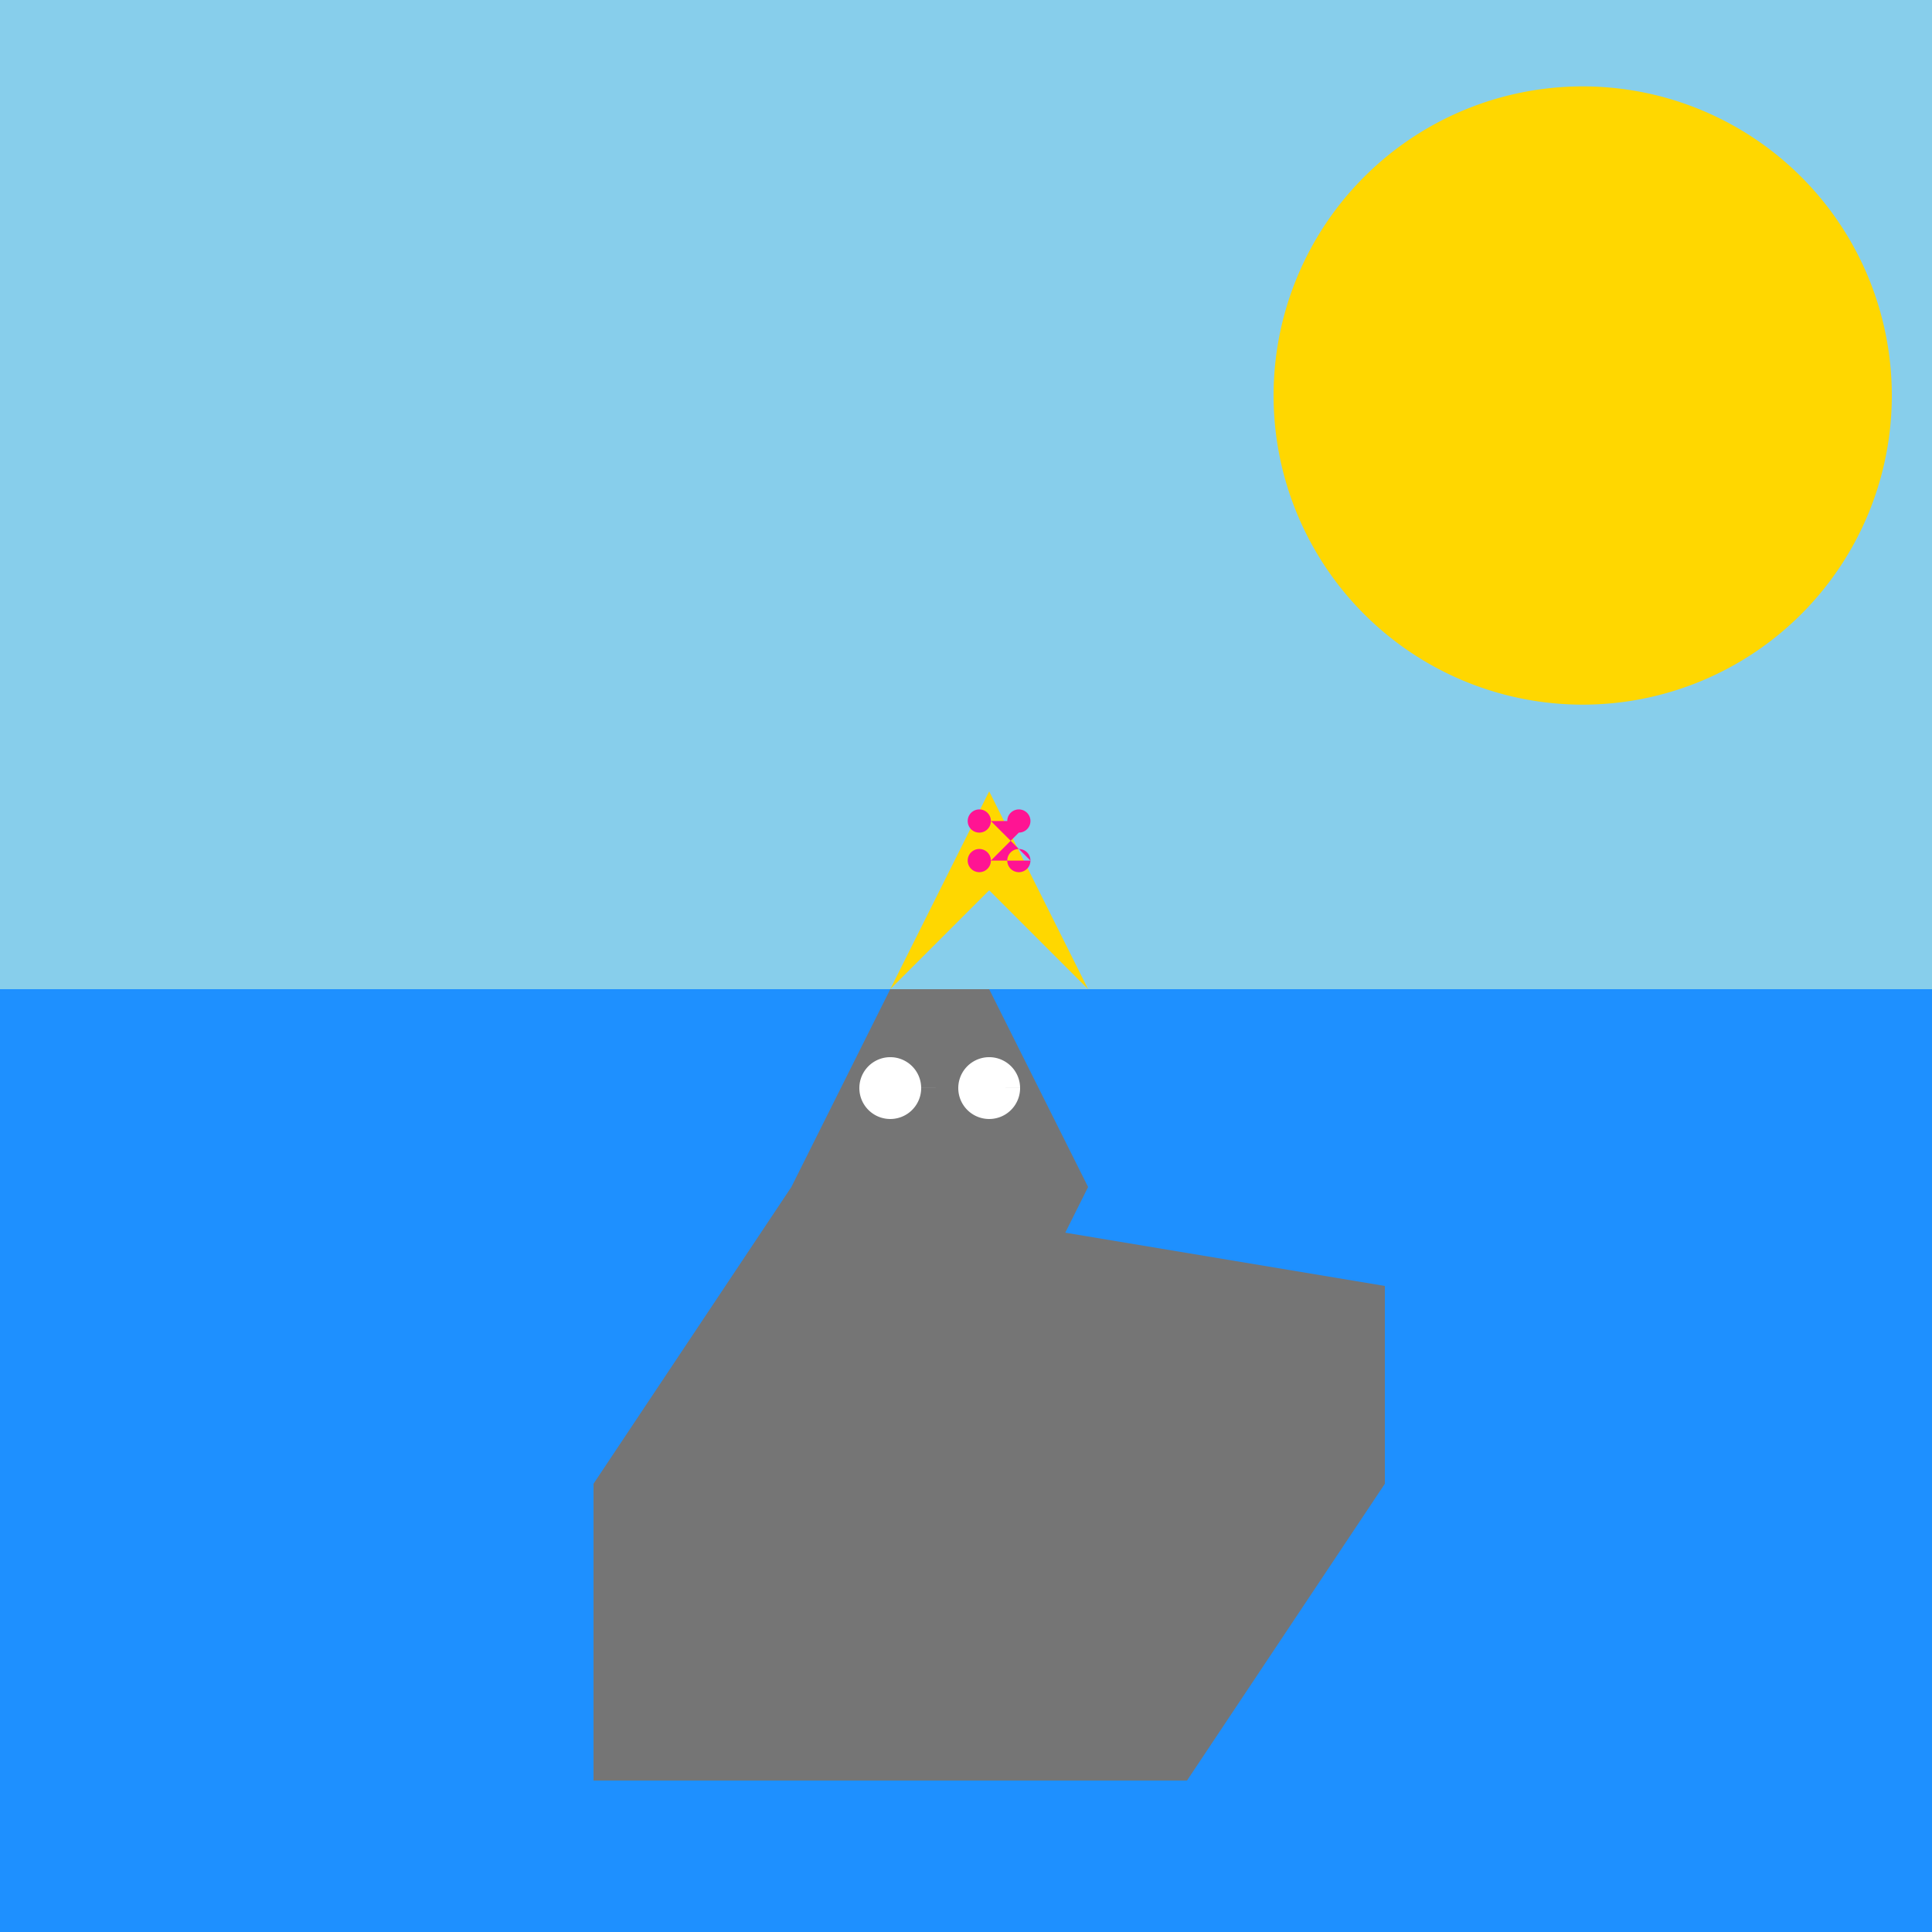
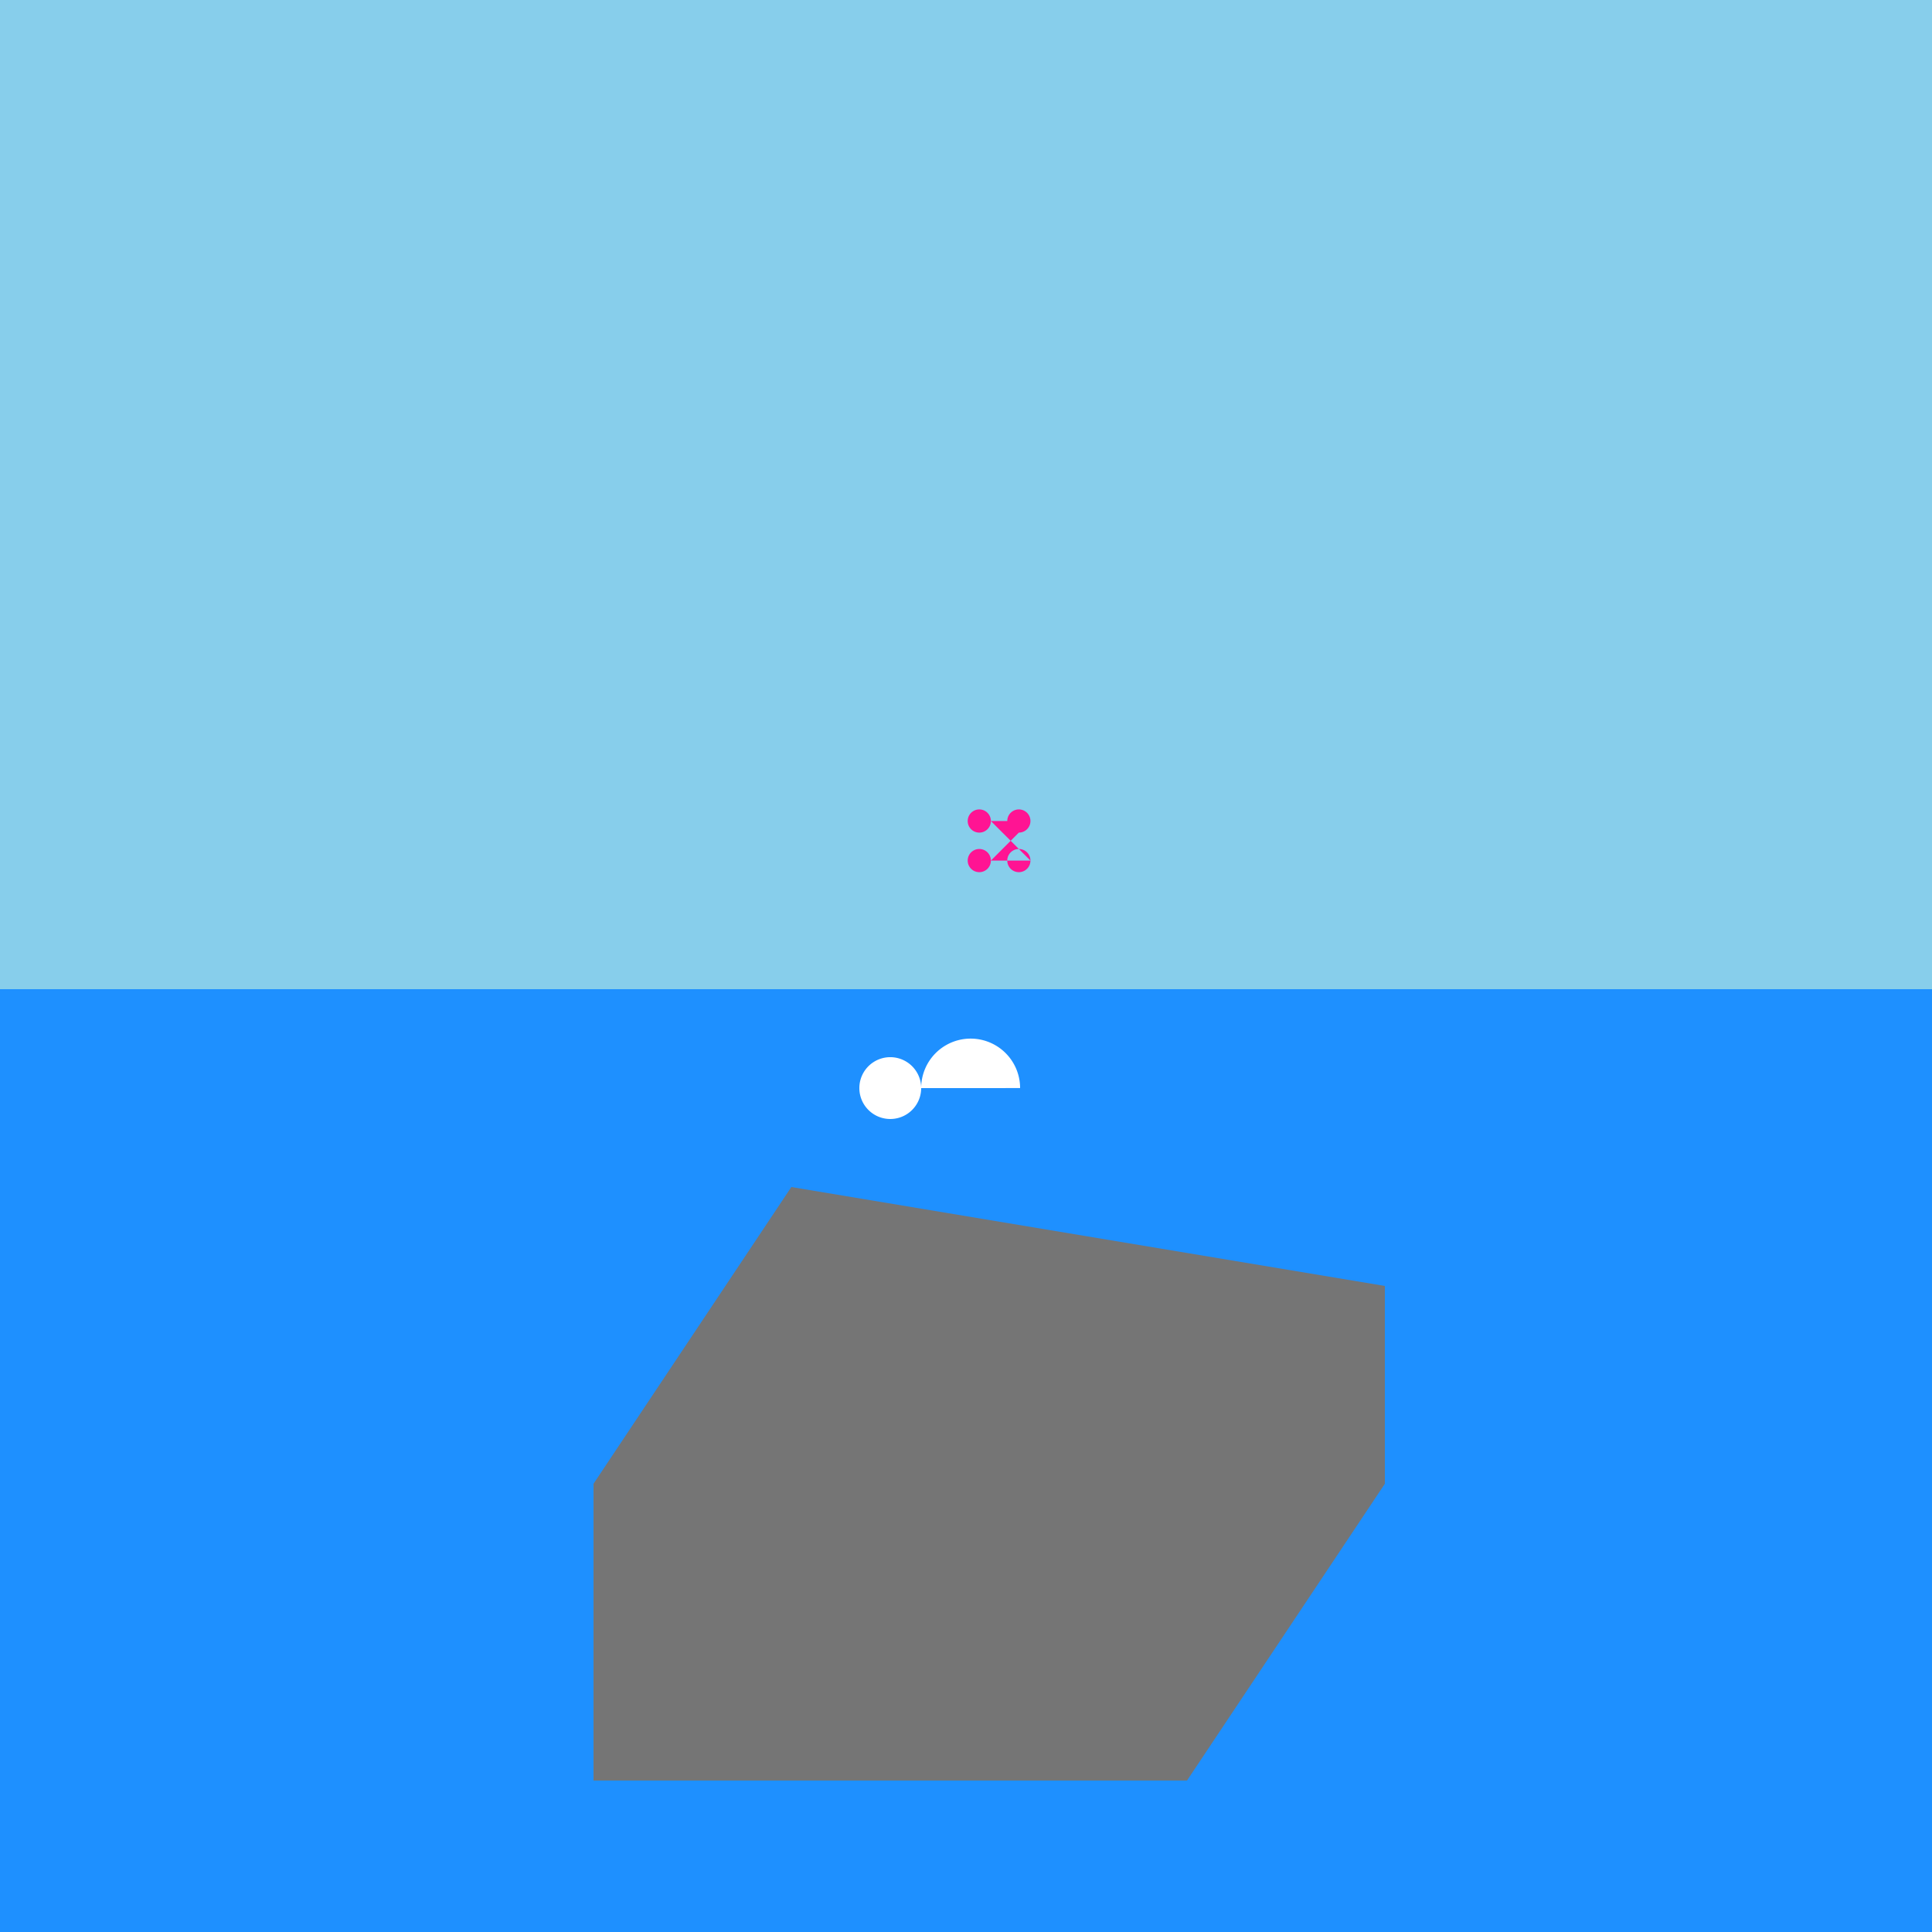
<svg xmlns="http://www.w3.org/2000/svg" width="500" height="500">
  <defs />
  <g>
    <rect fill="#87CEEB" stroke="none" x="0" y="0" width="512" height="512" />
    <rect fill="#1E90FF" stroke="none" x="0" y="256" width="512" height="256" />
-     <path fill="#FFD700" stroke="none" paint-order="stroke fill markers" d=" M 489.6 102.4 A 80 80 0 1 1 489.6 102.32" />
    <path fill="#757575" stroke="none" paint-order="stroke fill markers" d=" M 204.8 307.2 L 153.6 384 L 153.6 460.8 L 307.2 460.8 L 358.4 384 L 358.4 332.8 Z" />
-     <path fill="#757575" stroke="none" paint-order="stroke fill markers" d=" M 204.8 307.2 L 230.4 358.4 L 256 358.4 L 281.6 307.2 L 256 256 L 230.4 256 L 204.8 307.2 Z" />
-     <path fill="#FFFFFF" stroke="none" paint-order="stroke fill markers" d=" M 238.4 281.6 A 8 8 0 1 1 238.4 281.592 L 264 281.6 A 8 8 0 1 1 264 281.592" />
-     <path fill="#FFD700" stroke="none" paint-order="stroke fill markers" d=" M 230.4 256 L 256 204.8 L 281.6 256 L 256 230.4 Z" />
+     <path fill="#FFFFFF" stroke="none" paint-order="stroke fill markers" d=" M 238.4 281.6 A 8 8 0 1 1 238.4 281.592 A 8 8 0 1 1 264 281.592" />
    <path fill="#FF1493" stroke="none" paint-order="stroke fill markers" d=" M 256.44 212.48 A 3 3 0 1 1 256.44 212.477 L 266.68 212.48 A 3 3 0 1 1 266.68 212.477 L 256.44 222.72 A 3 3 0 1 1 256.44 222.717 L 266.68 222.72 A 3 3 0 1 1 266.68 222.717" />
  </g>
</svg>